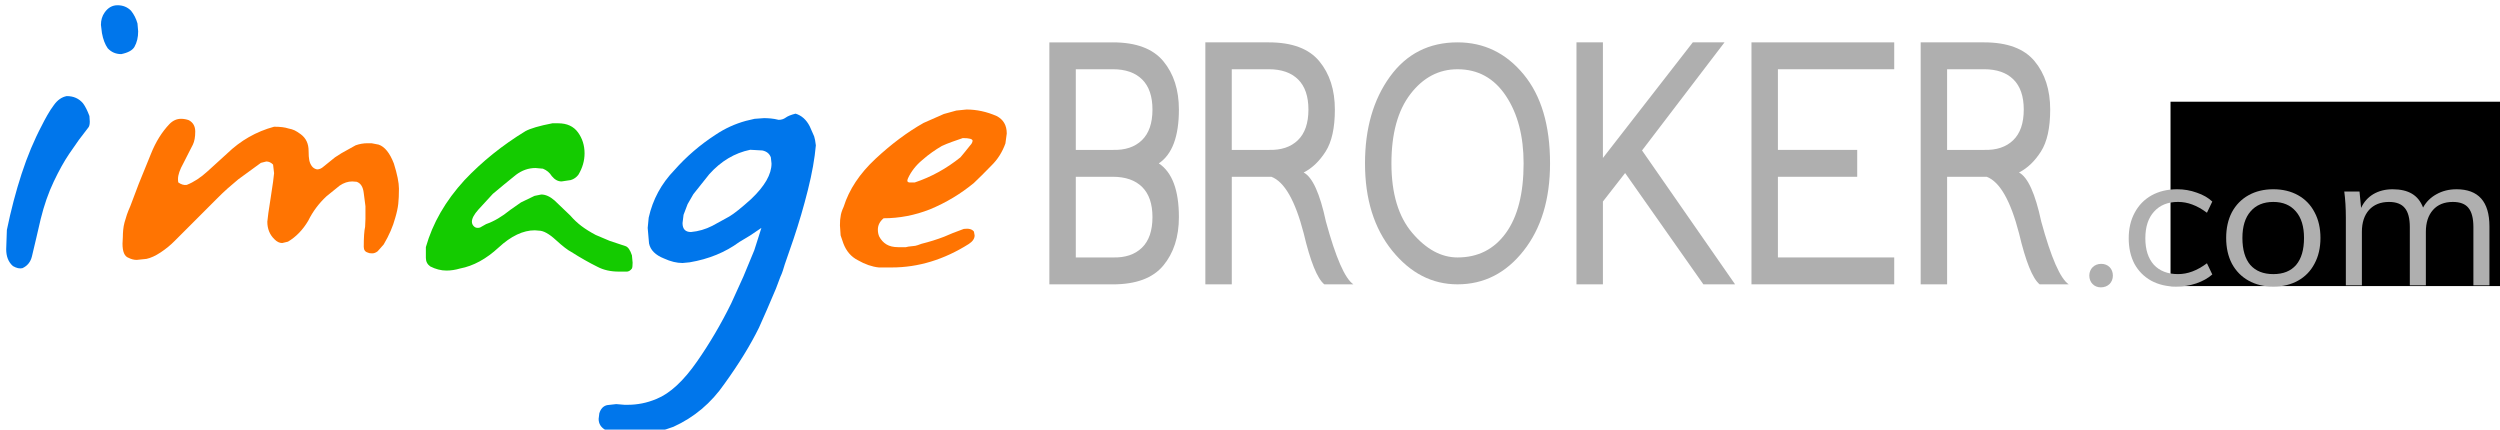
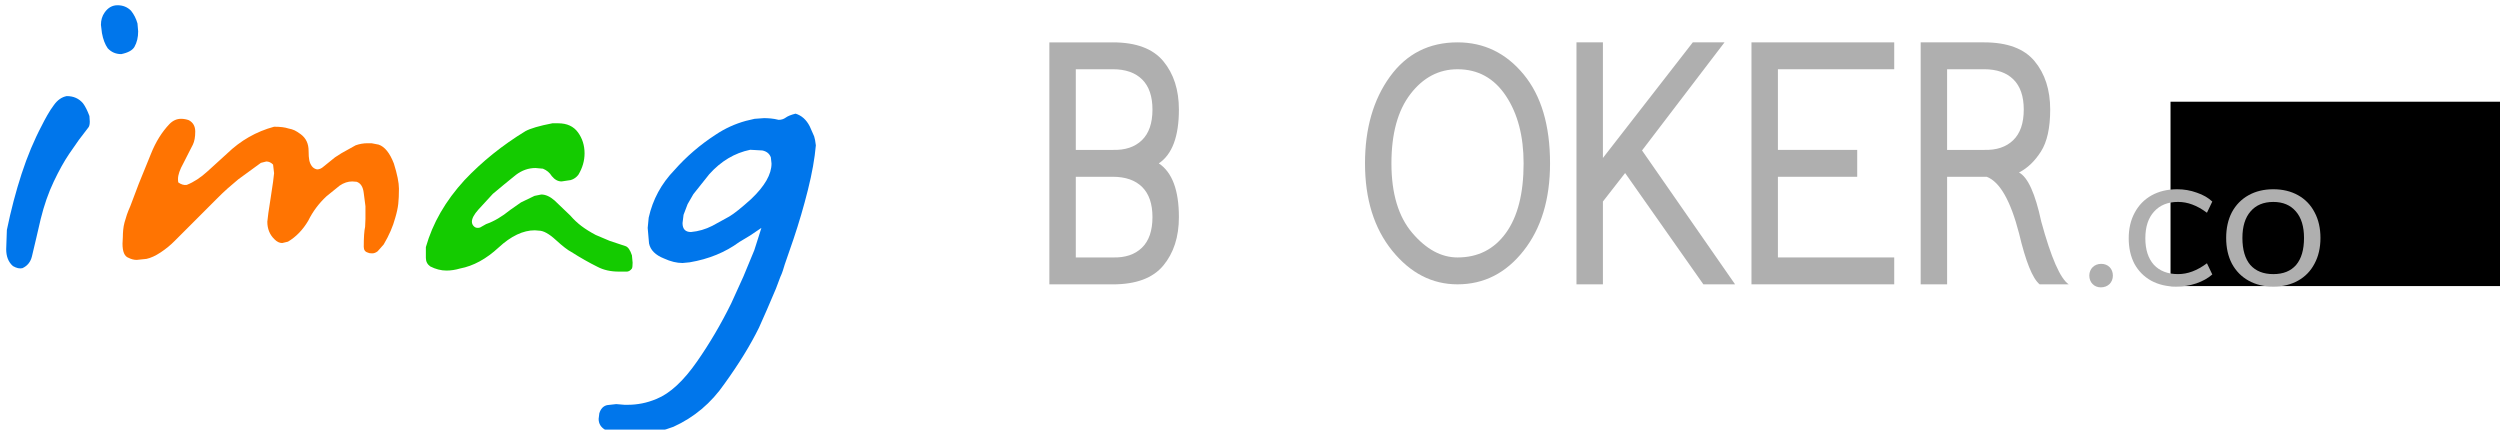
<svg xmlns="http://www.w3.org/2000/svg" version="1.1" id="Layer_1" x="0px" y="0px" width="260" height="44.68" viewBox="0 0 260 44.68" enable-background="new 0 0 203.5 64.5" xml:space="preserve">
  <defs id="defs29" />
  <g id="g3" transform="matrix(1.173,0,0,1.193,-7.196,-14.161)">
    <path d="m 13.974,22.977 -0.84,1.08 -0.87,1.23 c -0.44,0.641 -0.896,1.445 -1.365,2.415 -0.47,0.97 -0.855,2.055 -1.155,3.255 l -0.39,1.65 -0.39,1.62 c -0.12,0.48 -0.4,0.82 -0.84,1.02 -0.24,0.06 -0.521,0 -0.84,-0.18 C 6.884,34.727 6.684,34.237 6.684,33.597 l 0.06,-1.68 c 0.36,-1.72 0.795,-3.35 1.305,-4.89 0.51,-1.54 1.115,-2.96 1.815,-4.26 0.12,-0.24 0.274,-0.525 0.465,-0.855 0.19,-0.33 0.385,-0.625 0.585,-0.885 0.32,-0.44 0.7,-0.7 1.14,-0.78 0.6,0 1.08,0.21 1.44,0.63 0.2,0.26 0.39,0.63 0.57,1.11 l 0.03,0.48 c 0,0.24 -0.04,0.41 -0.12,0.51 z m 4.08,-7.02 c -0.18,0.3 -0.57,0.51 -1.17,0.63 -0.48,0 -0.88,-0.17 -1.2,-0.51 -0.24,-0.34 -0.41,-0.78 -0.51,-1.32 l -0.09,-0.72 c 0,-0.42 0.11,-0.78 0.33,-1.08 0.3,-0.42 0.68,-0.63 1.14,-0.63 0.48,0 0.88,0.16 1.2,0.48 0.26,0.32 0.45,0.69 0.57,1.11 l 0.06,0.69 c 0,0.52 -0.11,0.97 -0.33,1.35 z" id="path5" style="fill:#0076eb" />
    <path d="m 23.236,24.477 -0.36,0.69 -0.48,0.93 c -0.32,0.56 -0.48,1.02 -0.48,1.38 0,0.14 0.01,0.24 0.03,0.3 0.26,0.18 0.51,0.25 0.75,0.21 0.62,-0.24 1.24,-0.64 1.86,-1.2 l 1.71,-1.53 c 1.2,-1.14 2.59,-1.92 4.17,-2.34 0.54,0 0.96,0.05 1.26,0.15 0.22,0.04 0.405,0.095 0.555,0.165 0.15,0.07 0.334,0.185 0.555,0.345 0.46,0.34 0.69,0.82 0.69,1.44 0,0.36 0.02,0.635 0.06,0.825 0.04,0.19 0.115,0.36 0.225,0.51 0.11,0.15 0.265,0.245 0.465,0.285 0.2,0 0.39,-0.08 0.57,-0.24 l 1.02,-0.81 c 0.18,-0.12 0.37,-0.24 0.57,-0.36 0.4,-0.22 0.82,-0.45 1.26,-0.69 0.34,-0.12 0.69,-0.18 1.05,-0.18 l 0.36,0 0.63,0.12 c 0.54,0.18 0.99,0.73 1.35,1.65 0.3,0.94 0.45,1.67 0.45,2.19 0,0.52 -0.02,0.96 -0.06,1.32 -0.041,0.36 -0.13,0.77 -0.27,1.23 -0.2,0.74 -0.54,1.51 -1.02,2.31 l -0.54,0.6 c -0.16,0.12 -0.32,0.18 -0.48,0.18 -0.18,0 -0.3,-0.02 -0.36,-0.06 -0.26,-0.06 -0.39,-0.23 -0.39,-0.51 0,-0.82 0.04,-1.4 0.12,-1.74 l 0.03,-0.69 0,-0.69 0,-0.42 -0.15,-1.14 c -0.06,-0.54 -0.27,-0.87 -0.63,-0.99 l -0.39,-0.03 c -0.38,0 -0.75,0.12 -1.11,0.36 l -1.17,0.93 c -0.68,0.62 -1.22,1.331 -1.62,2.13 -0.48,0.8 -1.08,1.41 -1.8,1.83 l -0.51,0.12 c -0.24,0 -0.47,-0.109 -0.69,-0.33 -0.42,-0.4 -0.63,-0.91 -0.63,-1.53 l 0.09,-0.75 0.21,-1.35 0.21,-1.38 0.09,-0.75 -0.09,-0.75 c -0.18,-0.18 -0.38,-0.27 -0.6,-0.27 l -0.48,0.12 -2.01,1.44 c -0.32,0.26 -0.635,0.525 -0.945,0.795 -0.31,0.27 -0.655,0.595 -1.035,0.975 l -1.86,1.83 -1.8,1.77 c -0.36,0.36 -0.77,0.69 -1.23,0.99 -0.46,0.3 -0.88,0.49 -1.26,0.57 l -0.87,0.09 c -0.24,0 -0.48,-0.06 -0.72,-0.18 -0.36,-0.12 -0.54,-0.53 -0.54,-1.23 l 0.03,-0.6 c 0,-0.18 0.01,-0.379 0.03,-0.6 0.02,-0.22 0.06,-0.439 0.12,-0.66 0.06,-0.22 0.13,-0.445 0.21,-0.675 0.08,-0.229 0.18,-0.475 0.3,-0.735 l 0.45,-1.17 0.3,-0.78 1.08,-2.61 c 0.42,-1.04 0.97,-1.91 1.65,-2.61 0.3,-0.3 0.64,-0.45 1.02,-0.45 0.24,0 0.47,0.041 0.69,0.12 0.379,0.2 0.57,0.53 0.57,0.99 0,0.48 -0.071,0.86 -0.21,1.14 z" id="path7" style="fill:#ff7402" />
    <path d="m 57.424,27.09 c -0.18,0.239 -0.41,0.397 -0.69,0.478 l -0.81,0.119 c -0.32,0 -0.61,-0.155 -0.87,-0.468 -0.18,-0.292 -0.44,-0.506 -0.78,-0.644 l -0.66,-0.059 c -0.62,0 -1.2,0.2 -1.74,0.6 l -1.05,0.84 -0.99,0.81 -1.29,1.38 c -0.38,0.42 -0.57,0.77 -0.57,1.05 0,0.16 0.064,0.3 0.195,0.42 0.13,0.12 0.305,0.15 0.525,0.09 l 0.54,-0.3 c 0.7,-0.24 1.41,-0.65 2.13,-1.23 l 0.96,-0.66 1.2,-0.57 0.6,-0.12 c 0.38,0 0.77,0.171 1.17,0.512 l 1.41,1.326 c 0.3,0.341 0.625,0.643 0.975,0.904 0.35,0.262 0.775,0.523 1.275,0.784 l 1.23,0.512 1.38,0.452 c 0.24,0.061 0.44,0.332 0.6,0.814 l 0.06,0.633 c 0,0.261 -0.02,0.432 -0.06,0.512 -0.12,0.161 -0.26,0.251 -0.42,0.271 l -0.45,0 -0.3,0 c -0.72,0 -1.35,-0.14 -1.89,-0.42 -0.74,-0.36 -1.51,-0.79 -2.31,-1.29 -0.32,-0.16 -0.78,-0.51 -1.38,-1.05 -0.6,-0.54 -1.1,-0.81 -1.5,-0.81 l -0.36,-0.03 c -1.04,0 -2.11,0.5 -3.21,1.5 -1.1,1 -2.24,1.61 -3.42,1.83 -0.42,0.12 -0.82,0.18 -1.2,0.18 -0.48,0 -0.96,-0.12 -1.44,-0.361 -0.26,-0.18 -0.39,-0.431 -0.39,-0.752 l 0,-0.932 c 0.6,-2.085 1.74,-4.029 3.42,-5.833 1.56,-1.624 3.36,-3.047 5.4,-4.271 0.44,-0.24 1.24,-0.471 2.4,-0.691 l 0.51,0 c 0.78,0 1.365,0.264 1.755,0.791 0.39,0.527 0.585,1.138 0.585,1.834 -0.001,0.637 -0.18,1.253 -0.54,1.849 z" id="path9" style="fill:#14cb00" />
    <path d="m 73.43,40.427 c -0.76,1.521 -1.78,3.153 -3.06,4.896 -1.18,1.682 -2.69,2.933 -4.53,3.753 -0.78,0.3 -1.791,0.531 -3.03,0.691 l -0.39,0 -0.3,0 c -0.76,0 -1.53,-0.14 -2.31,-0.42 -0.4,-0.22 -0.6,-0.54 -0.6,-0.96 l 0.06,-0.48 c 0.12,-0.4 0.35,-0.64 0.69,-0.72 l 0.81,-0.09 0.36,0.03 0.36,0.03 0.33,0 c 0.399,0 0.81,-0.041 1.23,-0.12 0.42,-0.08 0.85,-0.21 1.29,-0.39 1.2,-0.48 2.4,-1.57 3.6,-3.27 1.12,-1.581 2.13,-3.27 3.03,-5.07 l 1.08,-2.34 0.96,-2.28 0.39,-1.2 0.24,-0.75 -0.994,0.66 -0.964,0.57 c -1.246,0.9 -2.712,1.49 -4.399,1.77 l -0.633,0.06 c -0.515,0 -1.06,-0.13 -1.634,-0.39 -0.772,-0.3 -1.218,-0.74 -1.337,-1.32 l -0.119,-1.35 0.09,-0.9 c 0.36,-1.58 1.12,-2.96 2.28,-4.14 1.06,-1.18 2.28,-2.21 3.66,-3.09 0.82,-0.54 1.71,-0.94 2.67,-1.2 l 0.78,-0.18 0.84,-0.06 c 0.18,0 0.38,0.011 0.6,0.03 0.22,0.02 0.45,0.06 0.69,0.12 0.24,0 0.45,-0.065 0.63,-0.195 0.18,-0.13 0.47,-0.245 0.87,-0.345 0.54,0.16 0.96,0.531 1.26,1.111 l 0.39,0.871 c 0.06,0.18 0.109,0.44 0.15,0.78 -0.101,1.142 -0.335,2.438 -0.705,3.889 -0.37,1.452 -0.795,2.878 -1.275,4.28 l -0.78,2.222 c -0.04,0.141 -0.095,0.316 -0.165,0.526 -0.07,0.21 -0.145,0.396 -0.225,0.556 l -0.39,1.021 -0.81,1.862 -0.69,1.532 z m -4.141,-8.87 1.5,-0.81 c 0.42,-0.24 1.07,-0.75 1.95,-1.53 1.2,-1.12 1.8,-2.15 1.8,-3.09 l -0.06,-0.54 c -0.12,-0.32 -0.37,-0.52 -0.75,-0.6 l -1.08,-0.06 c -1.38,0.28 -2.59,0.99 -3.63,2.13 l -1.41,1.74 -0.51,0.87 -0.36,0.93 -0.09,0.72 c 0,0.52 0.25,0.78 0.75,0.78 0.661,-0.06 1.29,-0.24 1.89,-0.54 z" id="path11" style="fill:#0076eb" />
-     <path d="m 92.487,27.816 c -1.18,0.958 -2.48,1.725 -3.9,2.303 -1.34,0.519 -2.71,0.778 -4.11,0.778 -0.34,0.28 -0.51,0.61 -0.51,0.99 0,0.22 0.04,0.42 0.12,0.6 0.16,0.3 0.375,0.53 0.645,0.69 0.27,0.16 0.615,0.24 1.035,0.24 l 0.39,0 c 0.1,0 0.2,0 0.3,0 0.14,-0.039 0.285,-0.063 0.435,-0.073 0.15,-0.009 0.28,-0.024 0.39,-0.044 0.11,-0.02 0.295,-0.079 0.555,-0.177 0.72,-0.176 1.39,-0.383 2.01,-0.619 l 0.78,-0.324 0.96,-0.354 c 0.439,-0.06 0.74,0.02 0.9,0.238 l 0.06,0.327 c 0,0.277 -0.17,0.525 -0.51,0.744 -2.2,1.368 -4.48,2.051 -6.84,2.051 l -0.57,0 -0.57,0 c -0.6,-0.06 -1.22,-0.27 -1.86,-0.631 -0.6,-0.3 -1.03,-0.792 -1.29,-1.473 l -0.24,-0.691 -0.06,-0.872 c 0,-0.361 0.02,-0.622 0.06,-0.782 0.02,-0.22 0.109,-0.5 0.27,-0.842 0.48,-1.503 1.419,-2.896 2.82,-4.179 1.4,-1.283 2.82,-2.325 4.26,-3.127 l 1.8,-0.781 1.11,-0.301 0.9,-0.09 c 0.9,0 1.79,0.189 2.67,0.568 0.6,0.299 0.9,0.808 0.9,1.525 l -0.12,0.867 c -0.28,0.757 -0.69,1.396 -1.23,1.914 l -0.84,0.837 -0.72,0.688 z m -1.2,-2.229 0.33,-0.39 0.54,-0.66 c 0.12,-0.12 0.19,-0.25 0.21,-0.39 0,-0.16 -0.29,-0.24 -0.87,-0.24 l -0.96,0.33 -0.48,0.18 -0.42,0.18 c -0.28,0.16 -0.565,0.34 -0.855,0.54 -0.29,0.2 -0.585,0.43 -0.885,0.69 -0.56,0.46 -0.98,0.99 -1.26,1.59 -0.1,0.221 -0.06,0.34 0.12,0.36 l 0.48,0 c 1.46,-0.48 2.81,-1.21 4.05,-2.19 z" id="path13" style="fill:#ff7402" />
    <path d="m 104.798,15.563 c 2.062,0 3.555,0.547 4.477,1.641 0.922,1.094 1.383,2.5 1.383,4.219 0,2.344 -0.594,3.906 -1.781,4.688 1.188,0.781 1.781,2.344 1.781,4.688 0,1.719 -0.461,3.125 -1.383,4.219 -0.922,1.094 -2.414,1.641 -4.477,1.641 l -5.625,0 0,-21.096 5.625,0 z m -3.281,9.375 3.281,0 c 1.094,0.031 1.953,-0.25 2.578,-0.844 0.625,-0.594 0.938,-1.484 0.938,-2.672 0,-1.156 -0.305,-2.031 -0.914,-2.625 -0.609,-0.594 -1.477,-0.891 -2.602,-0.891 l -3.281,0 0,7.032 z m 0,9.375 3.281,0 c 1.094,0.031 1.953,-0.25 2.578,-0.844 0.625,-0.594 0.938,-1.484 0.938,-2.672 0,-1.156 -0.305,-2.031 -0.914,-2.625 -0.609,-0.594 -1.477,-0.891 -2.602,-0.891 l -3.281,0 0,7.032 z" id="path15" style="fill:#afafaf" />
-     <path d="m 118.626,15.563 c 2.062,0 3.555,0.547 4.477,1.641 0.922,1.094 1.383,2.5 1.383,4.219 0,1.594 -0.273,2.812 -0.82,3.656 -0.547,0.844 -1.195,1.453 -1.945,1.828 0.781,0.406 1.438,1.828 1.969,4.266 0.875,3.156 1.688,4.984 2.438,5.484 l -2.578,0 c -0.625,-0.5 -1.234,-1.984 -1.828,-4.453 -0.75,-2.844 -1.703,-4.484 -2.859,-4.922 l -3.516,0 0,9.375 -2.344,0 0,-21.094 5.623,0 z m -3.281,9.375 3.281,0 c 1.094,0.031 1.953,-0.25 2.578,-0.844 0.625,-0.594 0.938,-1.484 0.938,-2.672 0,-1.156 -0.305,-2.031 -0.914,-2.625 -0.609,-0.594 -1.477,-0.891 -2.602,-0.891 l -3.281,0 0,7.032 z" id="path17" style="fill:#afafaf" />
    <path d="m 135.361,36.657 c -2.25,0 -4.18,-0.977 -5.789,-2.93 -1.609,-1.953 -2.414,-4.492 -2.414,-7.617 0,-3.031 0.734,-5.547 2.203,-7.547 1.469,-2 3.469,-3 6,-3 2.344,0 4.297,0.93 5.859,2.789 1.562,1.859 2.344,4.445 2.344,7.758 0,3.125 -0.781,5.664 -2.344,7.617 -1.563,1.953 -3.516,2.93 -5.859,2.93 z m 0,-2.344 c 1.812,0 3.242,-0.711 4.289,-2.133 1.047,-1.422 1.57,-3.445 1.57,-6.07 0,-2.375 -0.523,-4.336 -1.57,-5.883 -1.047,-1.547 -2.477,-2.32 -4.289,-2.32 -1.656,0 -3.047,0.719 -4.172,2.156 -1.125,1.437 -1.688,3.453 -1.688,6.047 0,2.625 0.617,4.648 1.852,6.07 1.235,1.422 2.57,2.133 4.008,2.133 z" id="path19" style="fill:#afafaf" />
    <path d="m 145.907,36.657 0,-21.094 2.344,0 0,10.078 7.969,-10.078 2.812,0 -7.312,9.422 8.25,11.672 -2.812,0 -6.938,-9.703 -1.969,2.484 0,7.219 -2.344,0 z" id="path21" style="fill:#afafaf" />
    <path d="m 161.423,36.657 0,-21.094 12.656,0 0,2.344 -10.312,0 0,7.031 7.031,0 0,2.344 -7.031,0 0,7.031 10.312,0 0,2.344 -12.656,0 z" id="path23" style="fill:#afafaf" />
    <path d="m 182.048,15.563 c 2.062,0 3.555,0.547 4.477,1.641 0.922,1.094 1.383,2.5 1.383,4.219 0,1.594 -0.273,2.812 -0.82,3.656 -0.547,0.844 -1.195,1.453 -1.945,1.828 0.781,0.406 1.438,1.828 1.969,4.266 0.875,3.156 1.688,4.984 2.438,5.484 l -2.578,0 c -0.625,-0.5 -1.234,-1.984 -1.828,-4.453 -0.75,-2.844 -1.703,-4.484 -2.859,-4.922 l -3.516,0 0,9.375 -2.344,0 0,-21.094 5.623,0 z m -3.281,9.375 3.281,0 c 1.094,0.031 1.953,-0.25 2.578,-0.844 0.625,-0.594 0.938,-1.484 0.938,-2.672 0,-1.156 -0.305,-2.031 -0.914,-2.625 -0.609,-0.594 -1.477,-0.891 -2.602,-0.891 l -3.281,0 0,7.032 z" id="path25" style="fill:#afafaf" />
    <flowRoot xml:space="preserve" id="flowRoot4144" style="font-style:normal;font-weight:normal;font-size:17.5px;line-height:125%;font-family:sans-serif;letter-spacing:0px;word-spacing:0px;fill:#000000;fill-opacity:1;stroke:none;stroke-width:1px;stroke-linecap:butt;stroke-linejoin:miter;stroke-opacity:1" transform="matrix(0.852,0,0,0.838,6.132,11.866)">
      <flowRegion id="flowRegion4146">
        <rect id="rect4148" width="51.674" height="19.178" x="225.874" y="10.586" />
      </flowRegion>
      <flowPara id="flowPara4150">..com</flowPara>
      <flowPara id="flowPara4152" />
    </flowRoot>
    <g transform="scale(1.039,0.962)" style="font-style:normal;font-variant:normal;font-weight:normal;font-stretch:normal;font-size:20.009px;line-height:125%;font-family:Monaco;letter-spacing:0px;word-spacing:0px;fill:#afafaf;fill-opacity:1;stroke:none;stroke-width:1px;stroke-linecap:butt;stroke-linejoin:miter;stroke-opacity:1" id="text4154">
      <path d="m 185.172,38.379 c 0.625,0 1.031,-0.456 1.031,-1.065 0,-0.625 -0.406,-1.065 -0.997,-1.065 -0.592,0 -1.014,0.456 -1.014,1.065 0,0.608 0.406,1.065 0.98,1.065 z" style="font-style:normal;font-variant:normal;font-weight:normal;font-stretch:normal;font-size:16.901px;font-family:'Myriad Pro';letter-spacing:-0.068px;fill:#afafaf;fill-opacity:1" id="path4259" />
      <path d="m 191.628,38.311 q -1.234,0 -2.163,-0.541 -0.913,-0.541 -1.42,-1.521 -0.49,-0.997 -0.49,-2.315 0,-1.318 0.507,-2.315 0.507,-1.014 1.437,-1.572 0.946,-0.558 2.197,-0.558 0.862,0 1.656,0.304 0.811,0.287 1.335,0.811 l -0.456,1.014 q -0.642,-0.507 -1.251,-0.744 -0.592,-0.237 -1.217,-0.237 -1.301,0 -2.045,0.879 -0.744,0.862 -0.744,2.417 0,1.538 0.727,2.4 0.744,0.845 2.062,0.845 0.625,0 1.217,-0.237 0.608,-0.237 1.251,-0.744 l 0.456,1.014 q -0.541,0.507 -1.369,0.811 -0.811,0.287 -1.69,0.287 z" style="font-style:normal;font-variant:normal;font-weight:normal;font-stretch:normal;font-size:16.901px;letter-spacing:-0.068px;word-spacing:0px;fill:#afafaf;fill-opacity:1" id="path4261" />
      <path d="m 199.894,38.311 q -1.2,0 -2.113,-0.541 -0.913,-0.541 -1.42,-1.538 -0.49,-0.997 -0.49,-2.332 0,-1.335 0.49,-2.332 0.507,-0.997 1.42,-1.538 0.913,-0.541 2.113,-0.541 1.2,0 2.113,0.541 0.913,0.541 1.403,1.538 0.507,0.997 0.507,2.332 0,1.335 -0.507,2.332 -0.49,0.997 -1.403,1.538 -0.913,0.541 -2.113,0.541 z m 0,-1.132 q 1.268,0 1.944,-0.828 0.676,-0.845 0.676,-2.451 0,-1.555 -0.693,-2.4 -0.693,-0.862 -1.927,-0.862 -1.251,0 -1.944,0.862 -0.693,0.845 -0.693,2.4 0,1.606 0.676,2.451 0.693,0.828 1.96,0.828 z" style="font-size:16.901px;letter-spacing:0.034px;fill:#afafaf;fill-opacity:1" id="path4263" />
-       <path d="m 215.515,29.489 q 2.822,0 2.822,3.363 l 0,5.341 -1.369,0 0,-5.273 q 0,-1.2 -0.423,-1.741 -0.406,-0.541 -1.335,-0.541 -1.082,0 -1.69,0.727 -0.608,0.727 -0.608,1.977 l 0,4.851 -1.369,0 0,-5.273 q 0,-1.183 -0.423,-1.724 -0.423,-0.558 -1.352,-0.558 -1.082,0 -1.707,0.727 -0.608,0.727 -0.608,1.977 l 0,4.851 -1.369,0 0,-6.118 q 0,-1.318 -0.135,-2.383 l 1.301,0 0.135,1.487 q 0.355,-0.811 1.048,-1.251 0.71,-0.439 1.639,-0.439 1.014,0 1.656,0.406 0.642,0.406 0.946,1.251 0.389,-0.761 1.132,-1.2 0.761,-0.456 1.707,-0.456 z" style="font-size:16.901px;letter-spacing:0.034px;fill:#afafaf;fill-opacity:1" id="path4265" />
    </g>
  </g>
</svg>